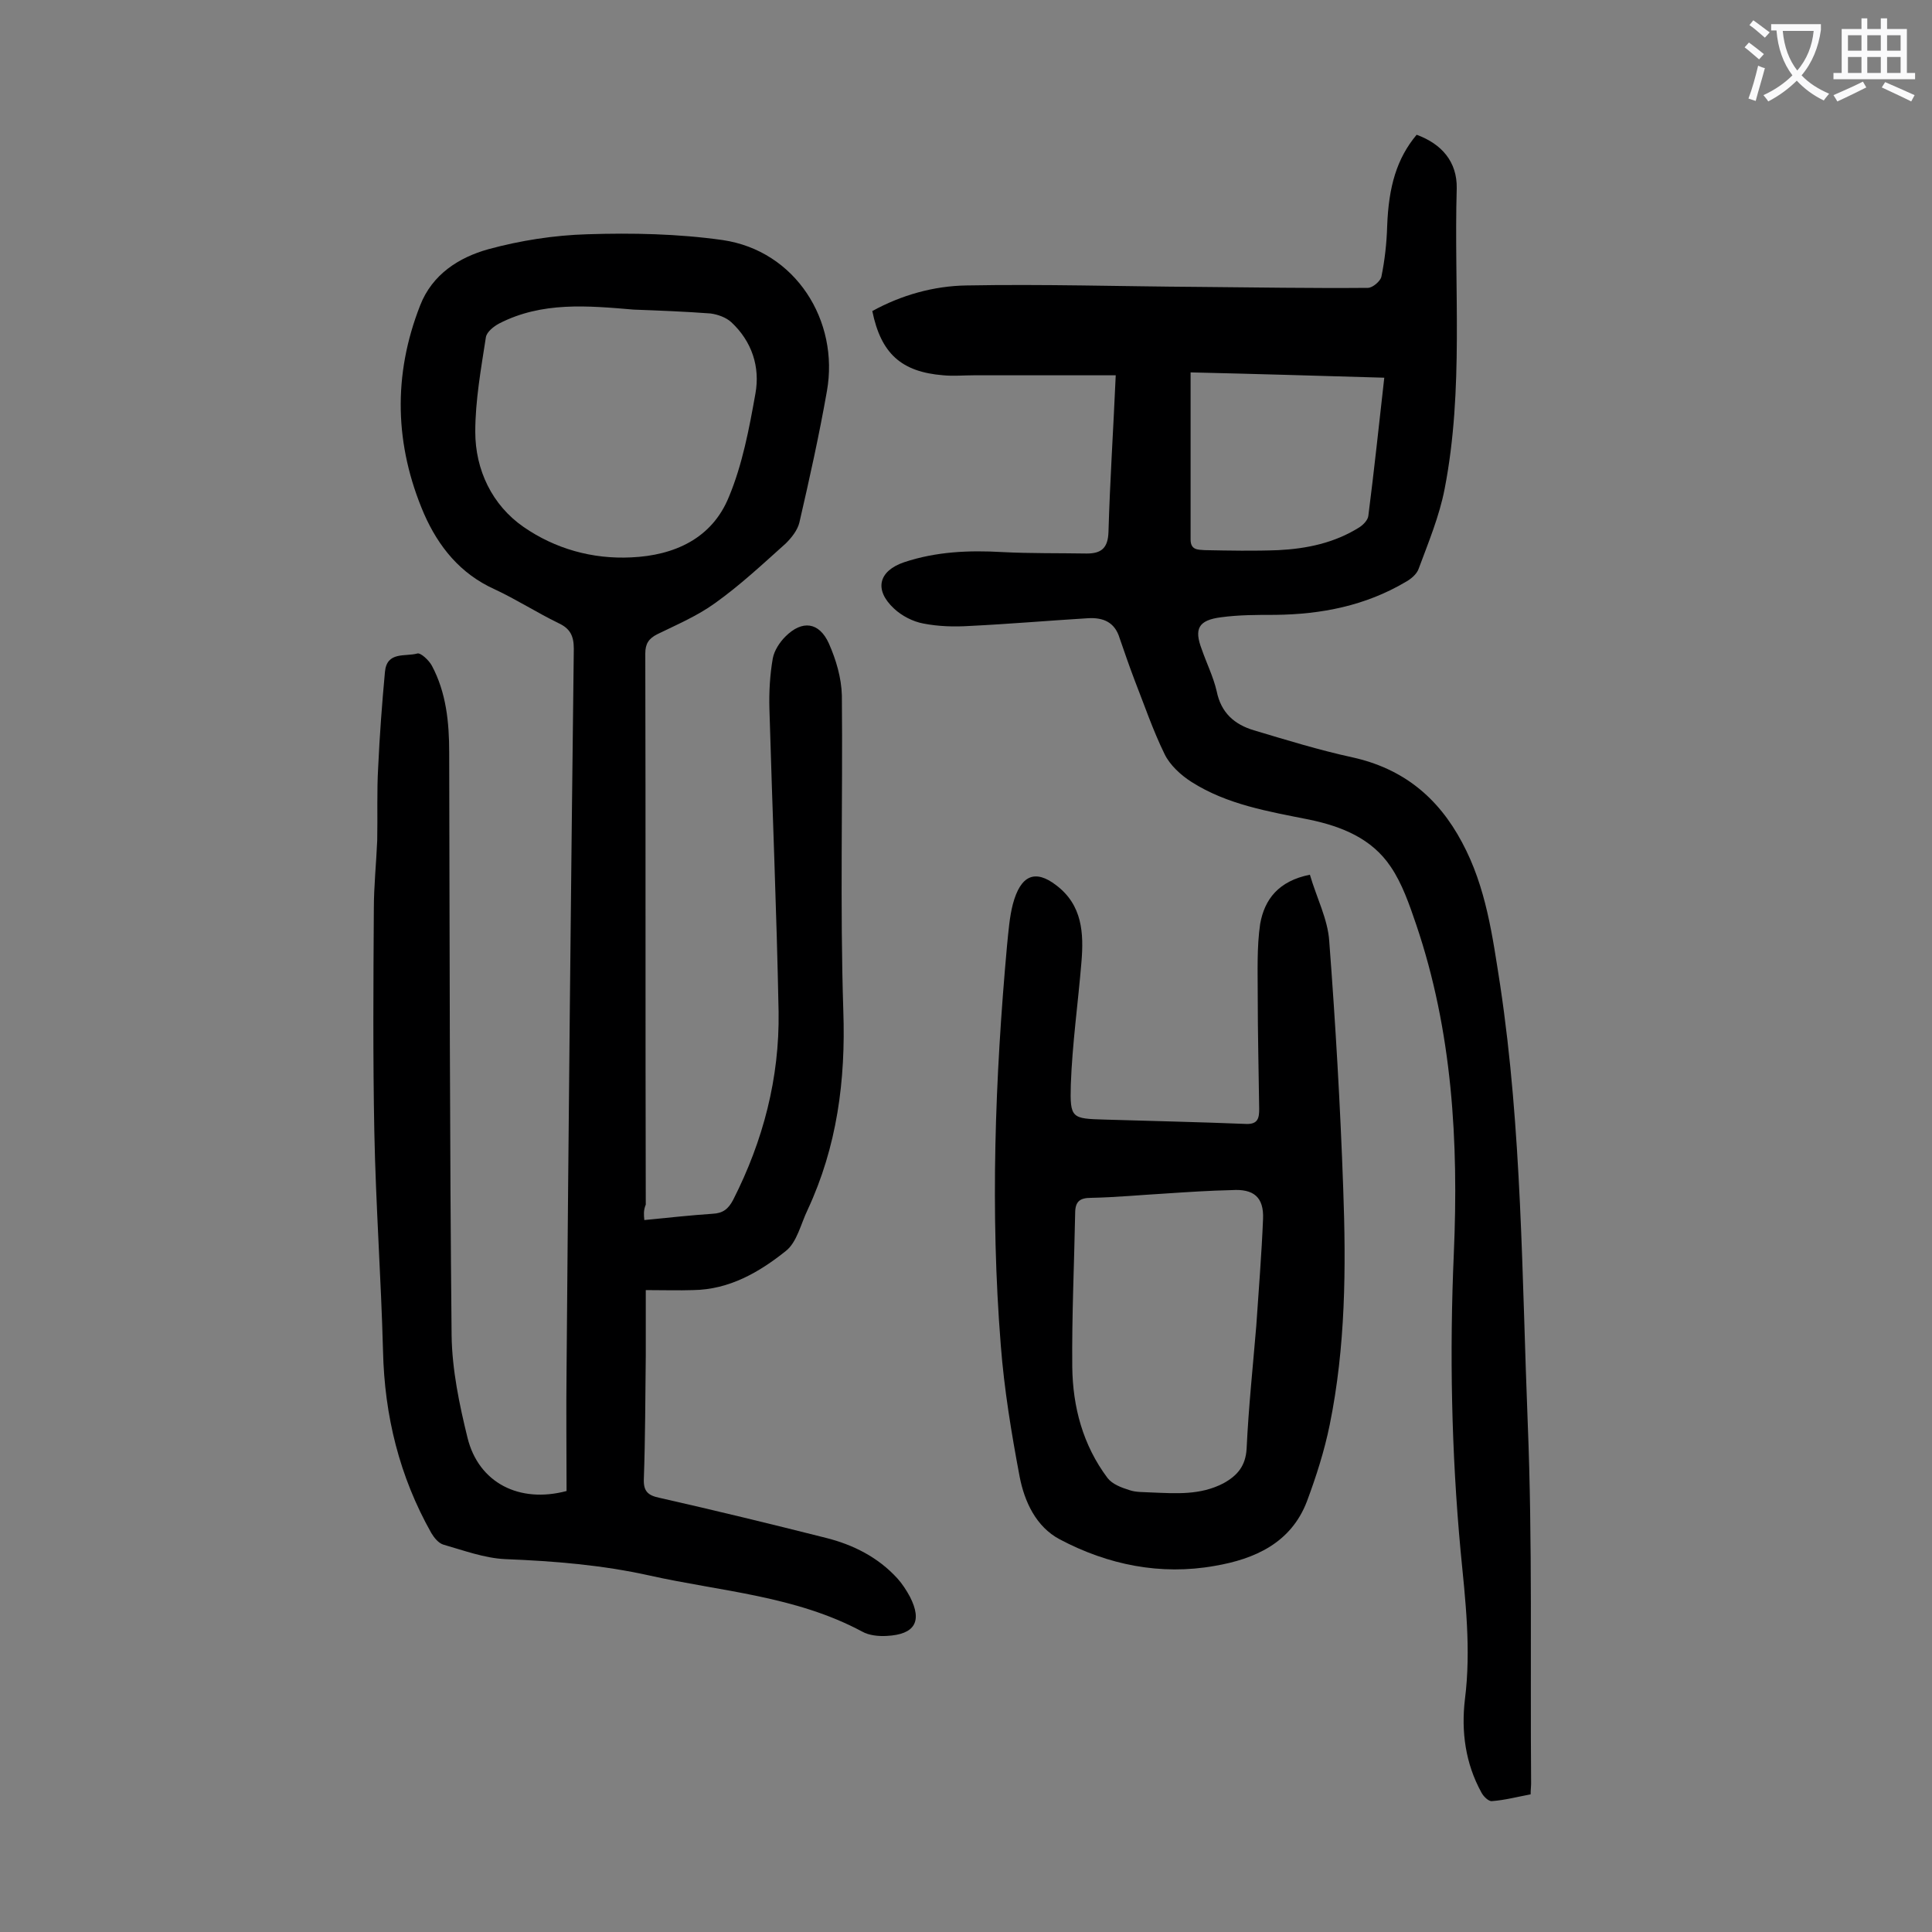
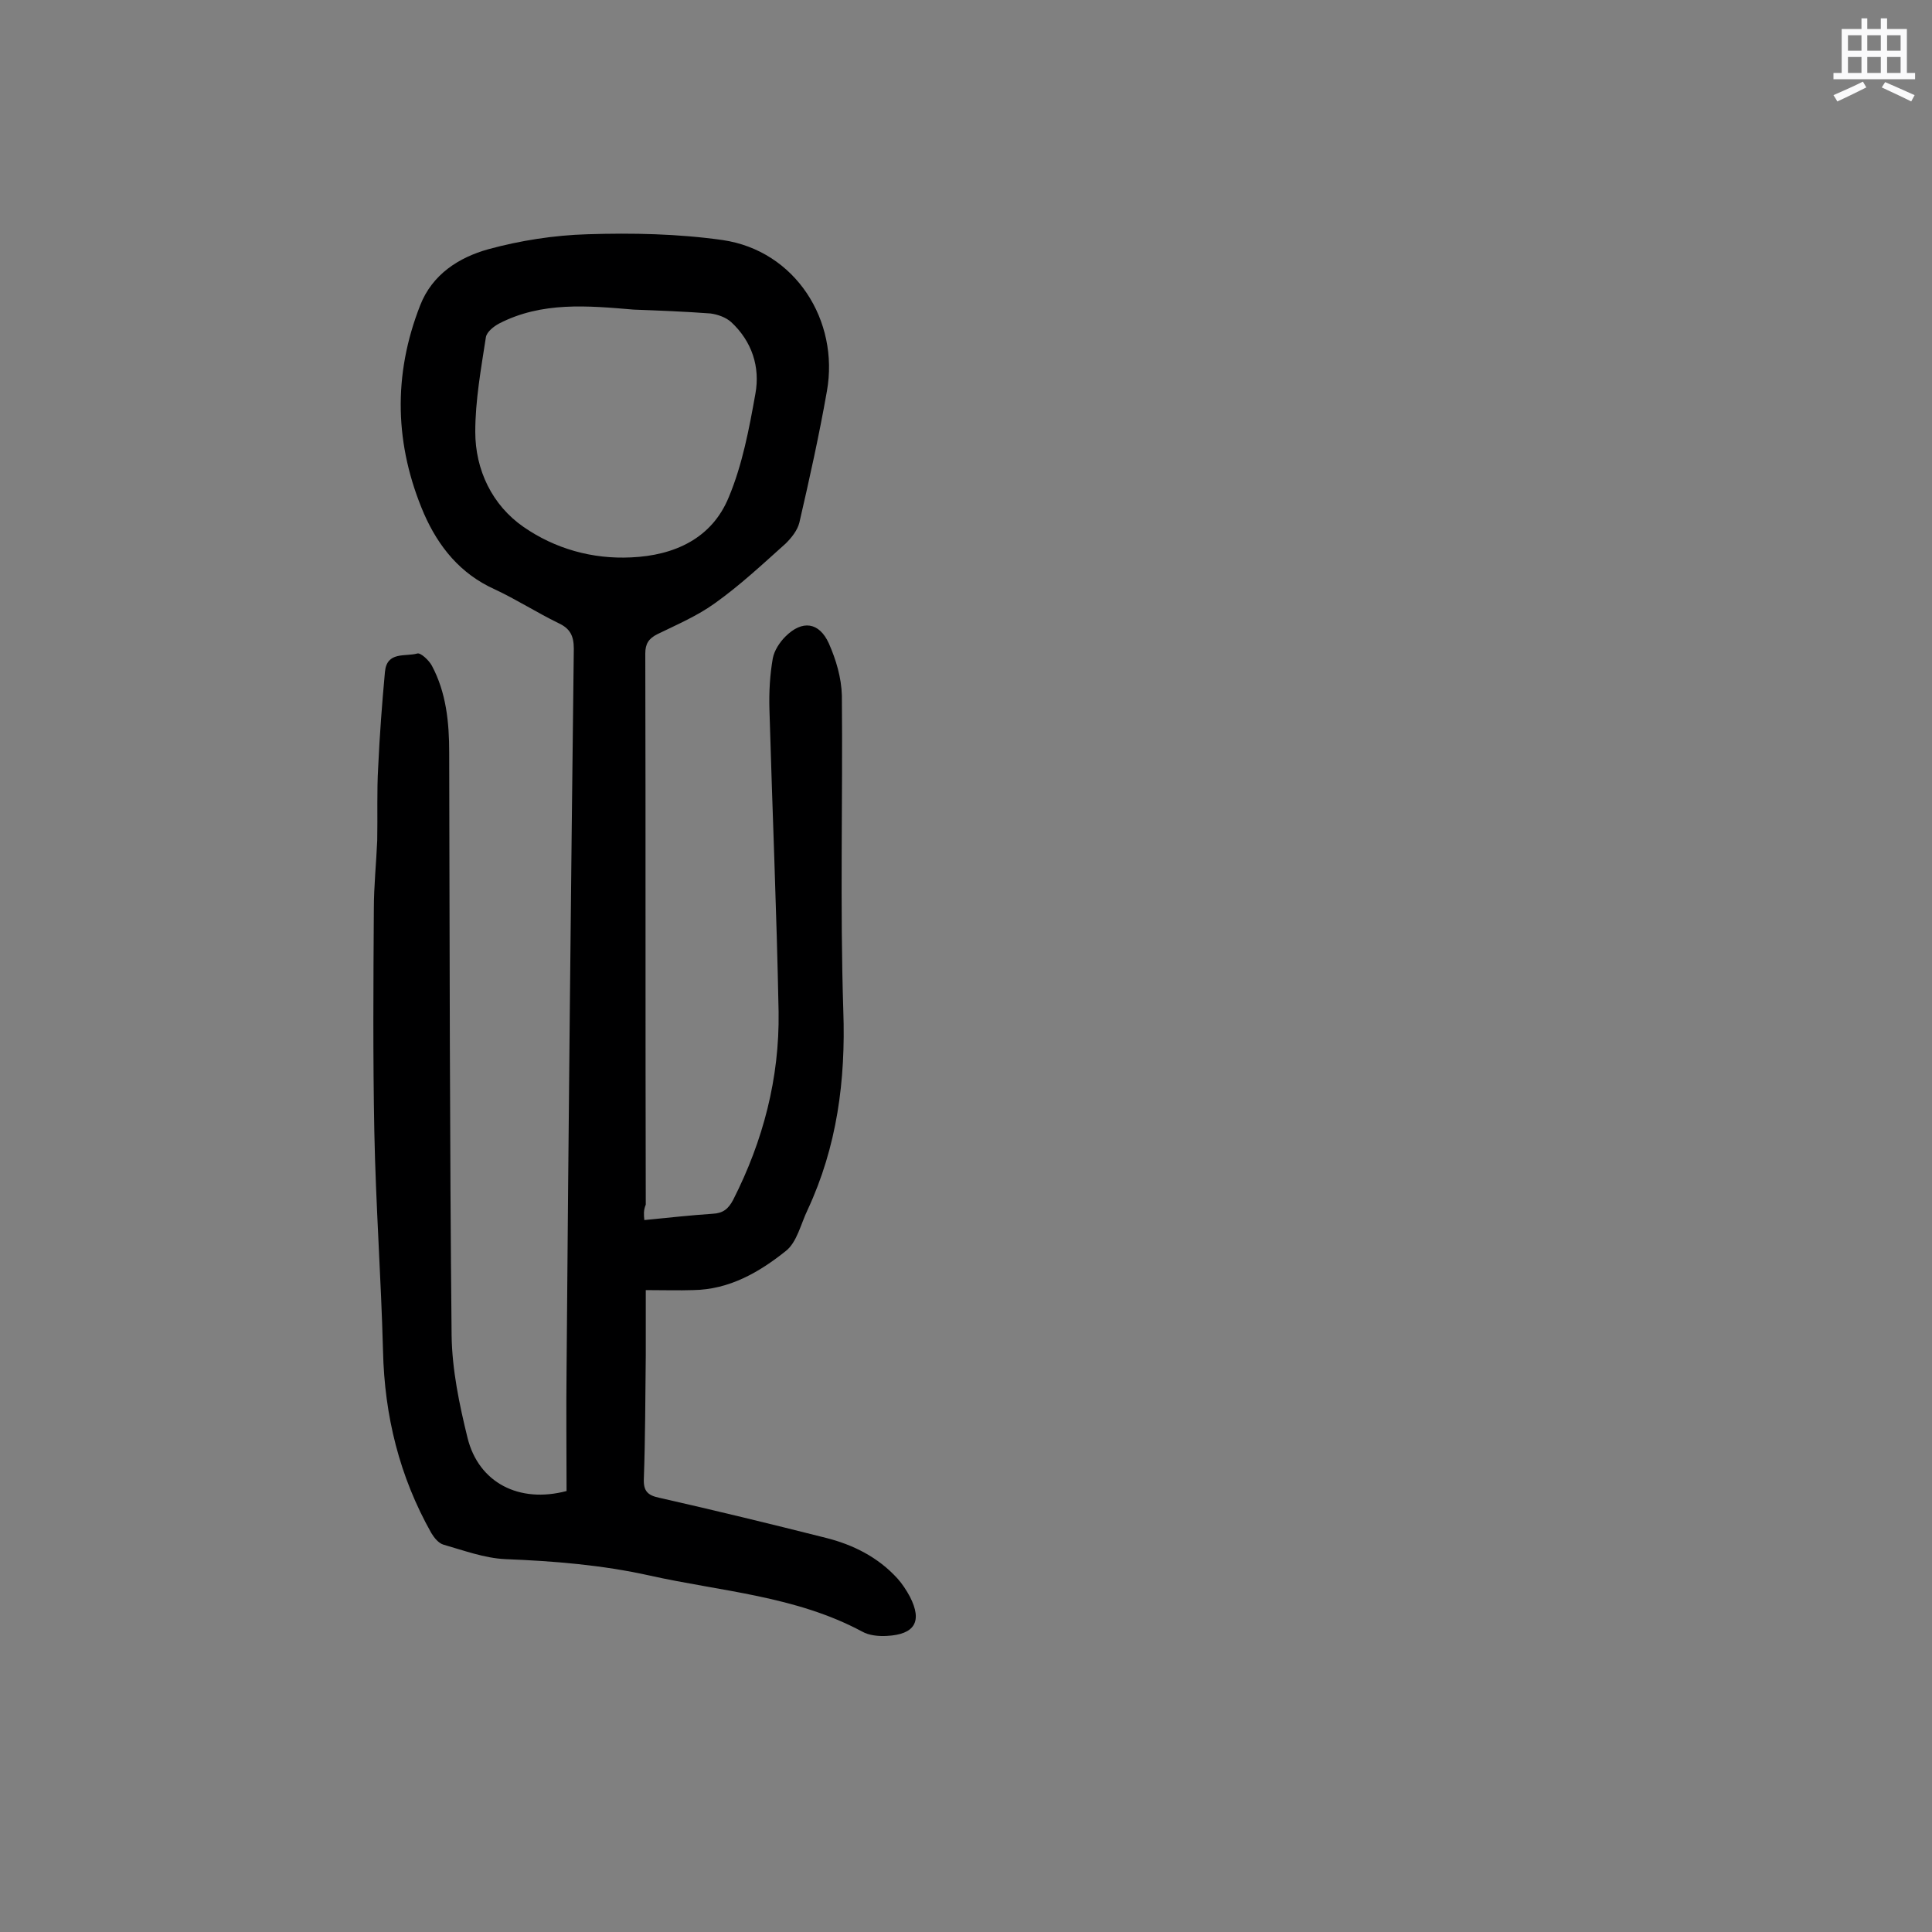
<svg xmlns="http://www.w3.org/2000/svg" enable-background="new 0 0 400 400" viewBox="0 0 400 400">
  <rect x="0" y="0" width="400" height="400" fill="#808080" stroke="none" />
  <g fill="#000001">
    <path d="m133.4 252.6c5.1-.5 9.6-1 14.1-1.3 2.2-.1 3.3-1 4.3-2.9 6.2-12.2 9.6-25.2 9.4-38.9-.4-20.9-1.3-41.8-1.9-62.7-.1-3.5.1-7.1.7-10.5.3-1.6 1.4-3.3 2.6-4.5 3.5-3.5 7-3 9 1.4 1.5 3.4 2.6 7.1 2.7 10.8.2 21.8-.4 43.6.3 65.3.5 14.4-1.3 28.1-7.4 41.2-1.4 2.9-2.2 6.7-4.5 8.5-5.5 4.4-11.7 8-19.2 8.1-3 .1-6 0-9.8 0v13.6c-.1 8.5-.1 17-.4 25.5-.1 2.5.8 3.4 3.2 3.9 11.5 2.6 23 5.4 34.5 8.3 5.6 1.4 10.8 4 14.8 8.4 1 1.1 1.9 2.5 2.6 3.8 2.6 5.1 1 7.8-4.8 8.1-1.7.1-3.7-.1-5.1-.9-13.8-7.4-29.2-8.3-44-11.6-9.9-2.2-19.8-3-29.9-3.4-4.3-.2-8.6-1.8-12.8-3-1-.3-1.9-1.4-2.5-2.4-6.6-11.7-9.7-24.3-10-37.7-.4-15.1-1.5-30.2-1.8-45.4-.3-15.4-.2-30.7-.1-46.1 0-4.7.5-9.5.7-14.2.1-5.1-.1-10.2.2-15.2.3-6.6.8-13.2 1.4-19.7.4-4.3 4.2-3.1 6.7-3.8.7-.2 2.4 1.4 3 2.5 3 5.6 3.6 11.8 3.6 18 .1 40.2.1 80.5.5 120.7.1 7.1 1.6 14.3 3.3 21.2 2.3 9.3 10.7 13.6 20.5 11 0-8.3-.1-16.7 0-25.1.4-49.8.9-99.5 1.5-149.3 0-2.7-.8-4.2-3.2-5.3-4.5-2.2-8.7-4.9-13.2-7-7.1-3.2-11.6-8.8-14.6-15.6-6.1-14.2-6.5-28.7-.8-43.2 2.5-6.4 8-9.9 14.1-11.6 6.6-1.8 13.6-2.9 20.5-3.1 9.3-.3 18.8-.1 28 1.2 15.1 2.2 24.2 16.7 21.6 31.3-1.6 9.1-3.6 18.1-5.7 27.2-.4 1.6-1.6 3.1-2.8 4.3-4.8 4.3-9.5 8.7-14.7 12.4-3.6 2.6-7.8 4.4-11.9 6.4-1.8.9-2.5 2-2.5 4 .1 38 0 76.1.1 114.1-.5 1.2-.4 2.1-.3 3.2zm-2.2-188.5c-9.5-.8-19-1.7-27.9 2.9-1.1.6-2.5 1.7-2.7 2.8-1 6.5-2.2 13.1-2.2 19.6 0 7.9 3.5 15.2 10 19.7s14.2 6.7 22.3 6.3c8.9-.4 16.7-3.9 20.2-12.5 2.8-6.7 4.2-14.1 5.5-21.4 1-5.5-.7-10.8-5-14.8-1.1-1-2.8-1.6-4.3-1.8-5.3-.4-10.6-.6-15.9-.8z" />
-     <path d="m231 77.7c-10 0-19.7 0-29.4 0-2.1 0-4.2.2-6.3 0-8.7-.7-12.9-4.5-14.7-13.3 6-3.3 12.7-5.2 19.5-5.3 16-.3 32 .2 48 .3 11.7.1 23.4.3 35.1.2 1 0 2.6-1.4 2.8-2.3.7-3.4 1.1-7 1.2-10.5.3-8.2 2-14 6.1-18.9 5.2 1.9 8.4 5.6 8.3 11.1-.6 20.7 1.5 41.6-2.5 62.2-1.1 5.7-3.4 11.2-5.4 16.6-.4 1.1-1.6 2.1-2.7 2.7-8.3 4.9-17.4 6.7-27 6.8-3.8 0-7.5 0-11.2.5-4.7.6-5.6 2.4-4 6.6 1 2.9 2.4 5.7 3.1 8.7.9 4.5 3.7 6.9 7.7 8.1 6.7 2 13.5 4.1 20.4 5.6 10.4 2.3 17.7 8.2 22.7 17.6 5 9.3 6.3 19.4 7.9 29.6 4.5 30 4.5 60.4 5.7 90.6 1 24.8.5 49.7.7 74.6 0 .7-.1 1.3-.1 2.3-2.7.5-5.3 1.2-8 1.4-.7.1-1.8-1-2.2-1.8-3.3-6-4.2-12.6-3.4-19.3 1.3-10.3.1-20.5-.9-30.7-1.9-20.5-2.3-41.1-1.4-61.6 1-23.1-.3-46-7.8-68.1-1.4-4.1-2.9-8.5-5.3-12-3.9-5.8-10.1-8.3-16.8-9.7-8.5-1.7-17-3.1-24.4-7.8-2.2-1.4-4.5-3.5-5.6-5.8-2.4-4.9-4.2-10.2-6.2-15.3-1.1-2.9-2.1-5.8-3.1-8.7-1-3.3-3.4-4.3-6.6-4.1-8.2.5-16.3 1.2-24.5 1.6-3.2.2-6.4.1-9.5-.5-2.2-.4-4.5-1.6-6.1-3.1-4.2-3.9-3.2-7.8 2.1-9.6 6.6-2.2 13.4-2.5 20.3-2.1 5.8.3 11.7.2 17.5.3 3 0 4.4-1.1 4.5-4.5.3-10.5 1-21 1.5-32.4zm15.5-.6v34.6c0 2.2 1.5 2.1 2.9 2.2 5.1.1 10.2.2 15.3 0 5.9-.3 11.6-1.5 16.7-4.7.8-.5 1.8-1.5 1.9-2.4 1.2-9.4 2.2-18.8 3.3-28.6-13.6-.4-27.1-.8-40.1-1.1z" />
-     <path d="m271.2 181.1c1.4 4.8 3.7 9.2 4 13.7 1.3 17.1 2.3 34.2 2.9 51.3.6 16.4.5 32.7-2.8 48.9-1.1 5.4-2.8 10.7-4.7 15.8-3.3 8.7-10.9 12-19.1 13.4-11.2 2-22.1-.2-32.1-5.5-4.9-2.6-7.3-7.8-8.3-13-1.7-9-3.2-18.1-3.9-27.2-2.2-27.6-1.2-55.2 1.3-82.8.3-2.9.5-5.8 1.2-8.5 1.6-6 4.6-7.3 9-3.9 5.4 4.1 5.7 9.9 5.2 15.9-.7 8.5-1.9 16.9-2.2 25.4-.2 7 .2 7 7.1 7.2 9.7.3 19.4.5 29.2.9 2.5.1 2.7-1.3 2.7-3.1-.1-7.8-.3-15.7-.3-23.5 0-5-.2-10 .5-14.8.9-5.1 3.8-8.9 10.3-10.2zm-29.8 66c-5.2.3-10.4.8-15.5.9-2.4 0-3.3.8-3.3 3.2-.2 10.6-.7 21.2-.6 31.8.1 8.3 2.2 16.2 7.3 23 1 1.3 2.9 2 4.5 2.5 1.4.5 3.1.4 4.6.5 5.1.2 10.1.6 14.9-1.9 2.9-1.6 4.6-3.6 4.8-7.2.4-8.5 1.3-17 2-25.4.5-7.4 1.1-14.8 1.4-22.1.2-4.6-2-6.3-6.5-6-4.6.1-9.1.4-13.6.7z" />
  </g>
-   <path d="m362.1 8.8c1.1.8 2.1 1.6 3.1 2.4l-1 1.1c-1.3-1.1-2.3-2-3-2.5zm1.9 4.8c.5.2.9.4 1.4.5-.6 2.3-1.3 4.5-1.9 6.8l-1.5-.5c.8-2.1 1.4-4.3 2-6.8zm-1-9.4c1.3.9 2.4 1.8 3.4 2.5l-1 1.1c-1.4-1.2-2.4-2.1-3.2-2.6zm3.7 2.2v-1.4h10.3v1.2c-.5 3.6-1.8 6.8-4 9.4 1.5 1.6 3.4 2.8 5.7 3.8-.3.4-.7.8-1.1 1.4-2.3-1.1-4.1-2.5-5.6-4.1-1.6 1.6-3.6 3.1-5.9 4.3-.3-.5-.7-.9-1-1.3 2.4-1.1 4.4-2.5 6-4.1-1.9-2.5-3-5.6-3.3-9.3h-1.1zm8.8 0h-6.4c.3 3.3 1.3 6 3 8.2 2-2.3 3.1-5.1 3.4-8.2z" fill="#fafafb" />
  <path d="m385.3 3.8h1.3v2.2h2.8v-2.2h1.3v2.2h4.1v9.1h1.7v1.3h-16.9v-1.3h1.7v-9.1h4.1v-2.2zm.4 13.1.7 1.2c-1.8.9-3.8 1.9-6 2.9-.2-.4-.5-.8-.8-1.3 2.3-1 4.3-1.9 6.1-2.8zm-3.1-6.4h2.8v-3.2h-2.8zm0 4.6h2.8v-3.3h-2.8zm4-4.6h2.8v-3.2h-2.8zm0 4.6h2.8v-3.3h-2.8zm3.7 1.9c2.1.9 4.1 1.8 6.1 2.7l-.7 1.3c-2.2-1.1-4.2-2-6.1-2.9zm3.2-9.7h-2.8v3.2h2.8zm-2.8 7.8h2.8v-3.3h-2.8z" fill="#fafafb" />
</svg>